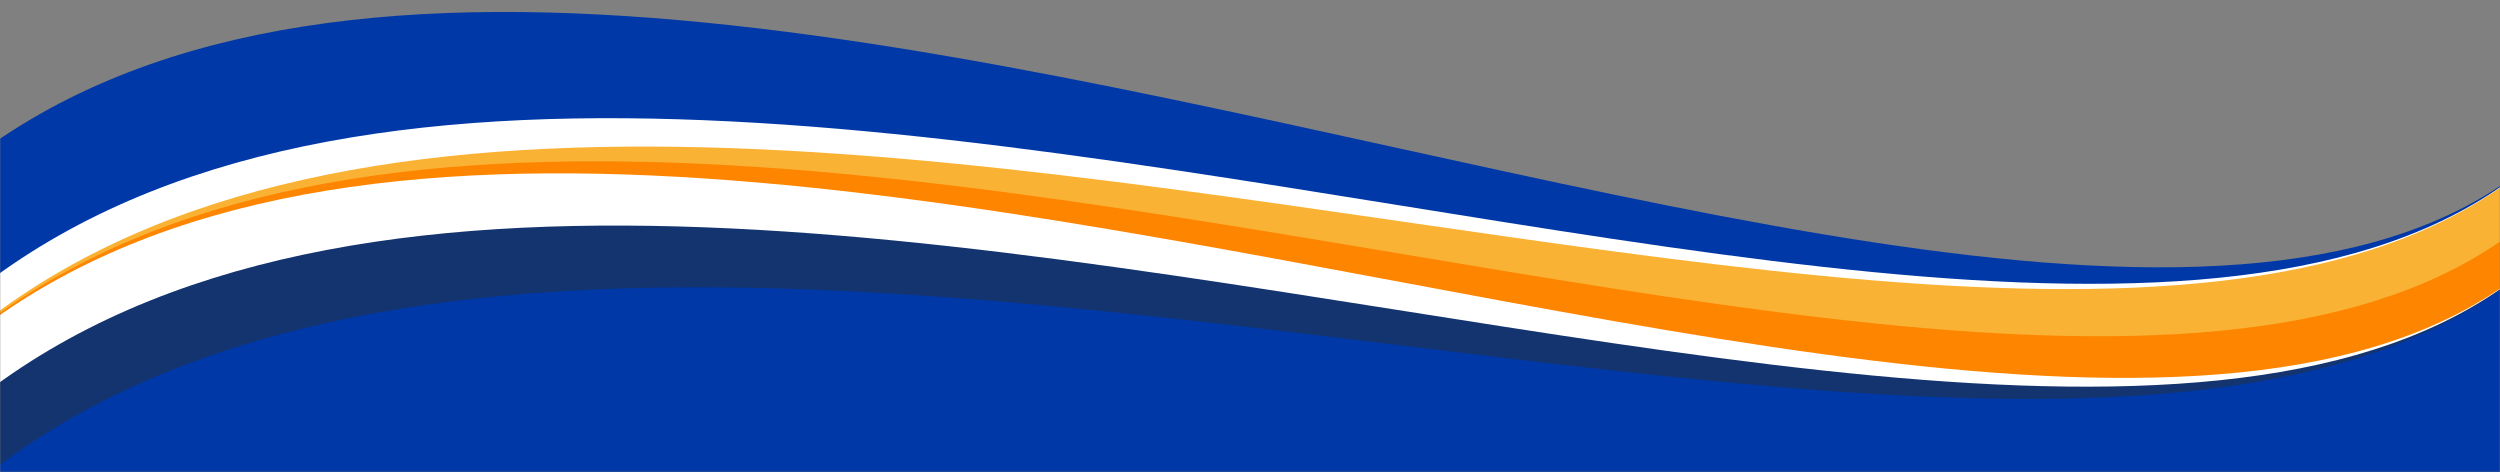
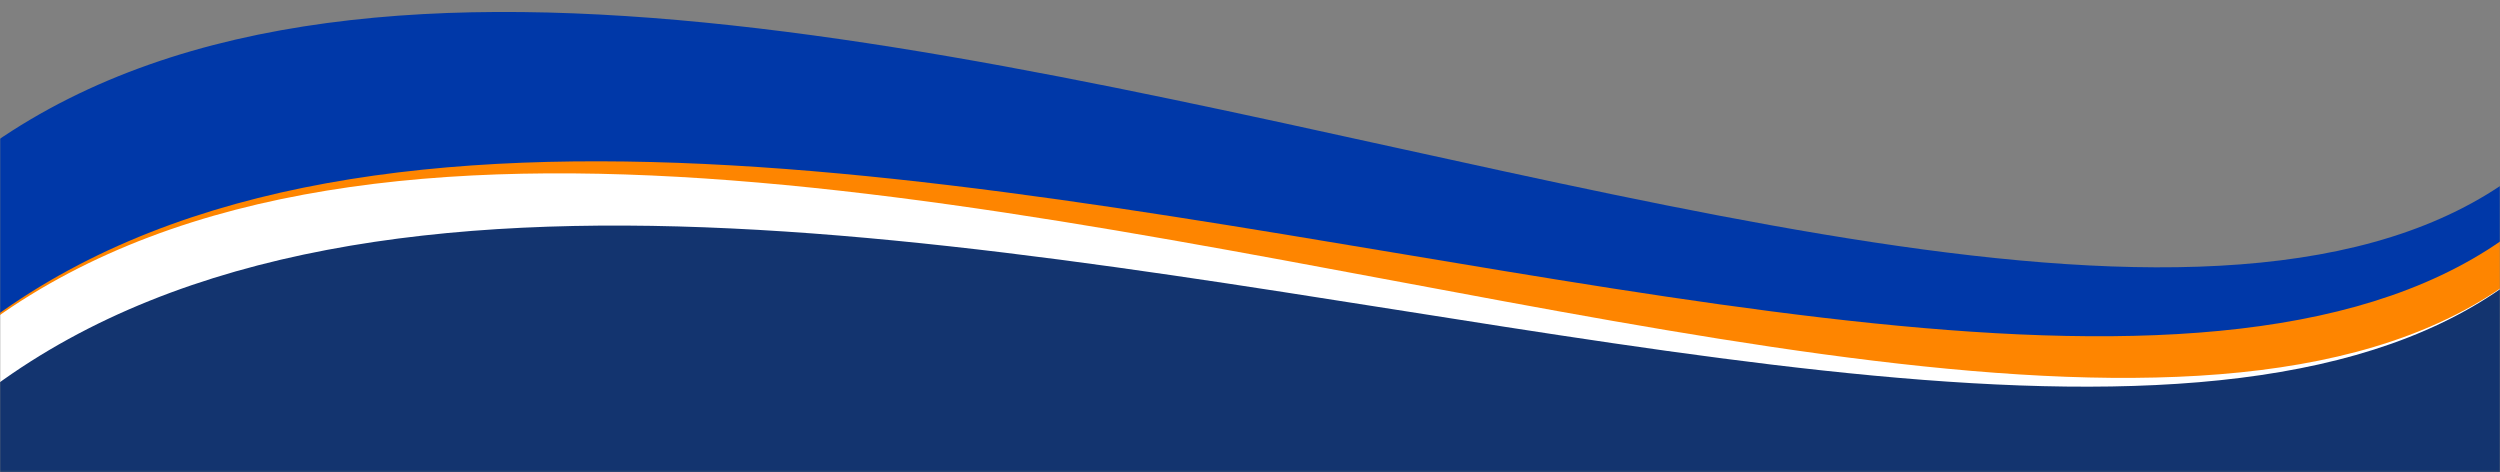
<svg xmlns="http://www.w3.org/2000/svg" width="1440" height="272" viewBox="0 0 1440 272" fill="none">
  <rect x="0" y="0" width="1440" height="272" fill="#808080" stroke="none" />
  <mask id="mask0_132_494" style="mask-type:luminance" maskUnits="userSpaceOnUse" x="0" y="0" width="1440" height="272">
    <path d="M0 271.847H1440V0H0V271.847Z" fill="white" />
  </mask>
  <g mask="url(#mask0_132_494)">
    <path d="M1490.34 59.329C1233.89 405.87 113.611 -356.798 -133.84 250.774V473.55L1542.08 361.037L1490.34 59.329Z" fill="#0038A8" />
-     <path d="M1490.34 59.329C1233.89 405.87 113.61 -275.789 -133.84 331.784V473.55L1542.08 361.037L1490.34 59.329Z" fill="white" />
-     <path d="M1490.34 59.329C1233.89 405.87 113.61 -253.286 -133.84 354.286V473.55L1542.08 361.037L1490.34 59.329Z" fill="#F9B233" />
    <path d="M1490.34 90.669C1233.89 437.21 113.61 -253.286 -133.84 354.287V473.551L1542.08 361.037L1490.34 90.669Z" fill="#FE8500" />
    <path d="M1490.34 118.008C1233.89 464.549 113.61 -253.286 -133.84 354.286V473.55L1542.08 361.037L1490.34 118.008Z" fill="white" />
    <path d="M1490.34 118.008C1233.89 464.549 113.61 -212.781 -133.84 394.791V473.55L1542.08 361.037L1490.34 118.008Z" fill="#13346F" />
-     <path d="M1490.34 118.008C1233.89 464.549 113.611 -163.014 -133.84 444.558V473.551L1542.08 361.037L1490.34 118.008Z" fill="#0038A8" />
-     <path d="M1490.34 118.008C1233.89 464.549 113.61 -146.002 -133.84 461.57V473.55L1542.08 361.037L1490.34 118.008Z" fill="#0038A8" />
  </g>
</svg>